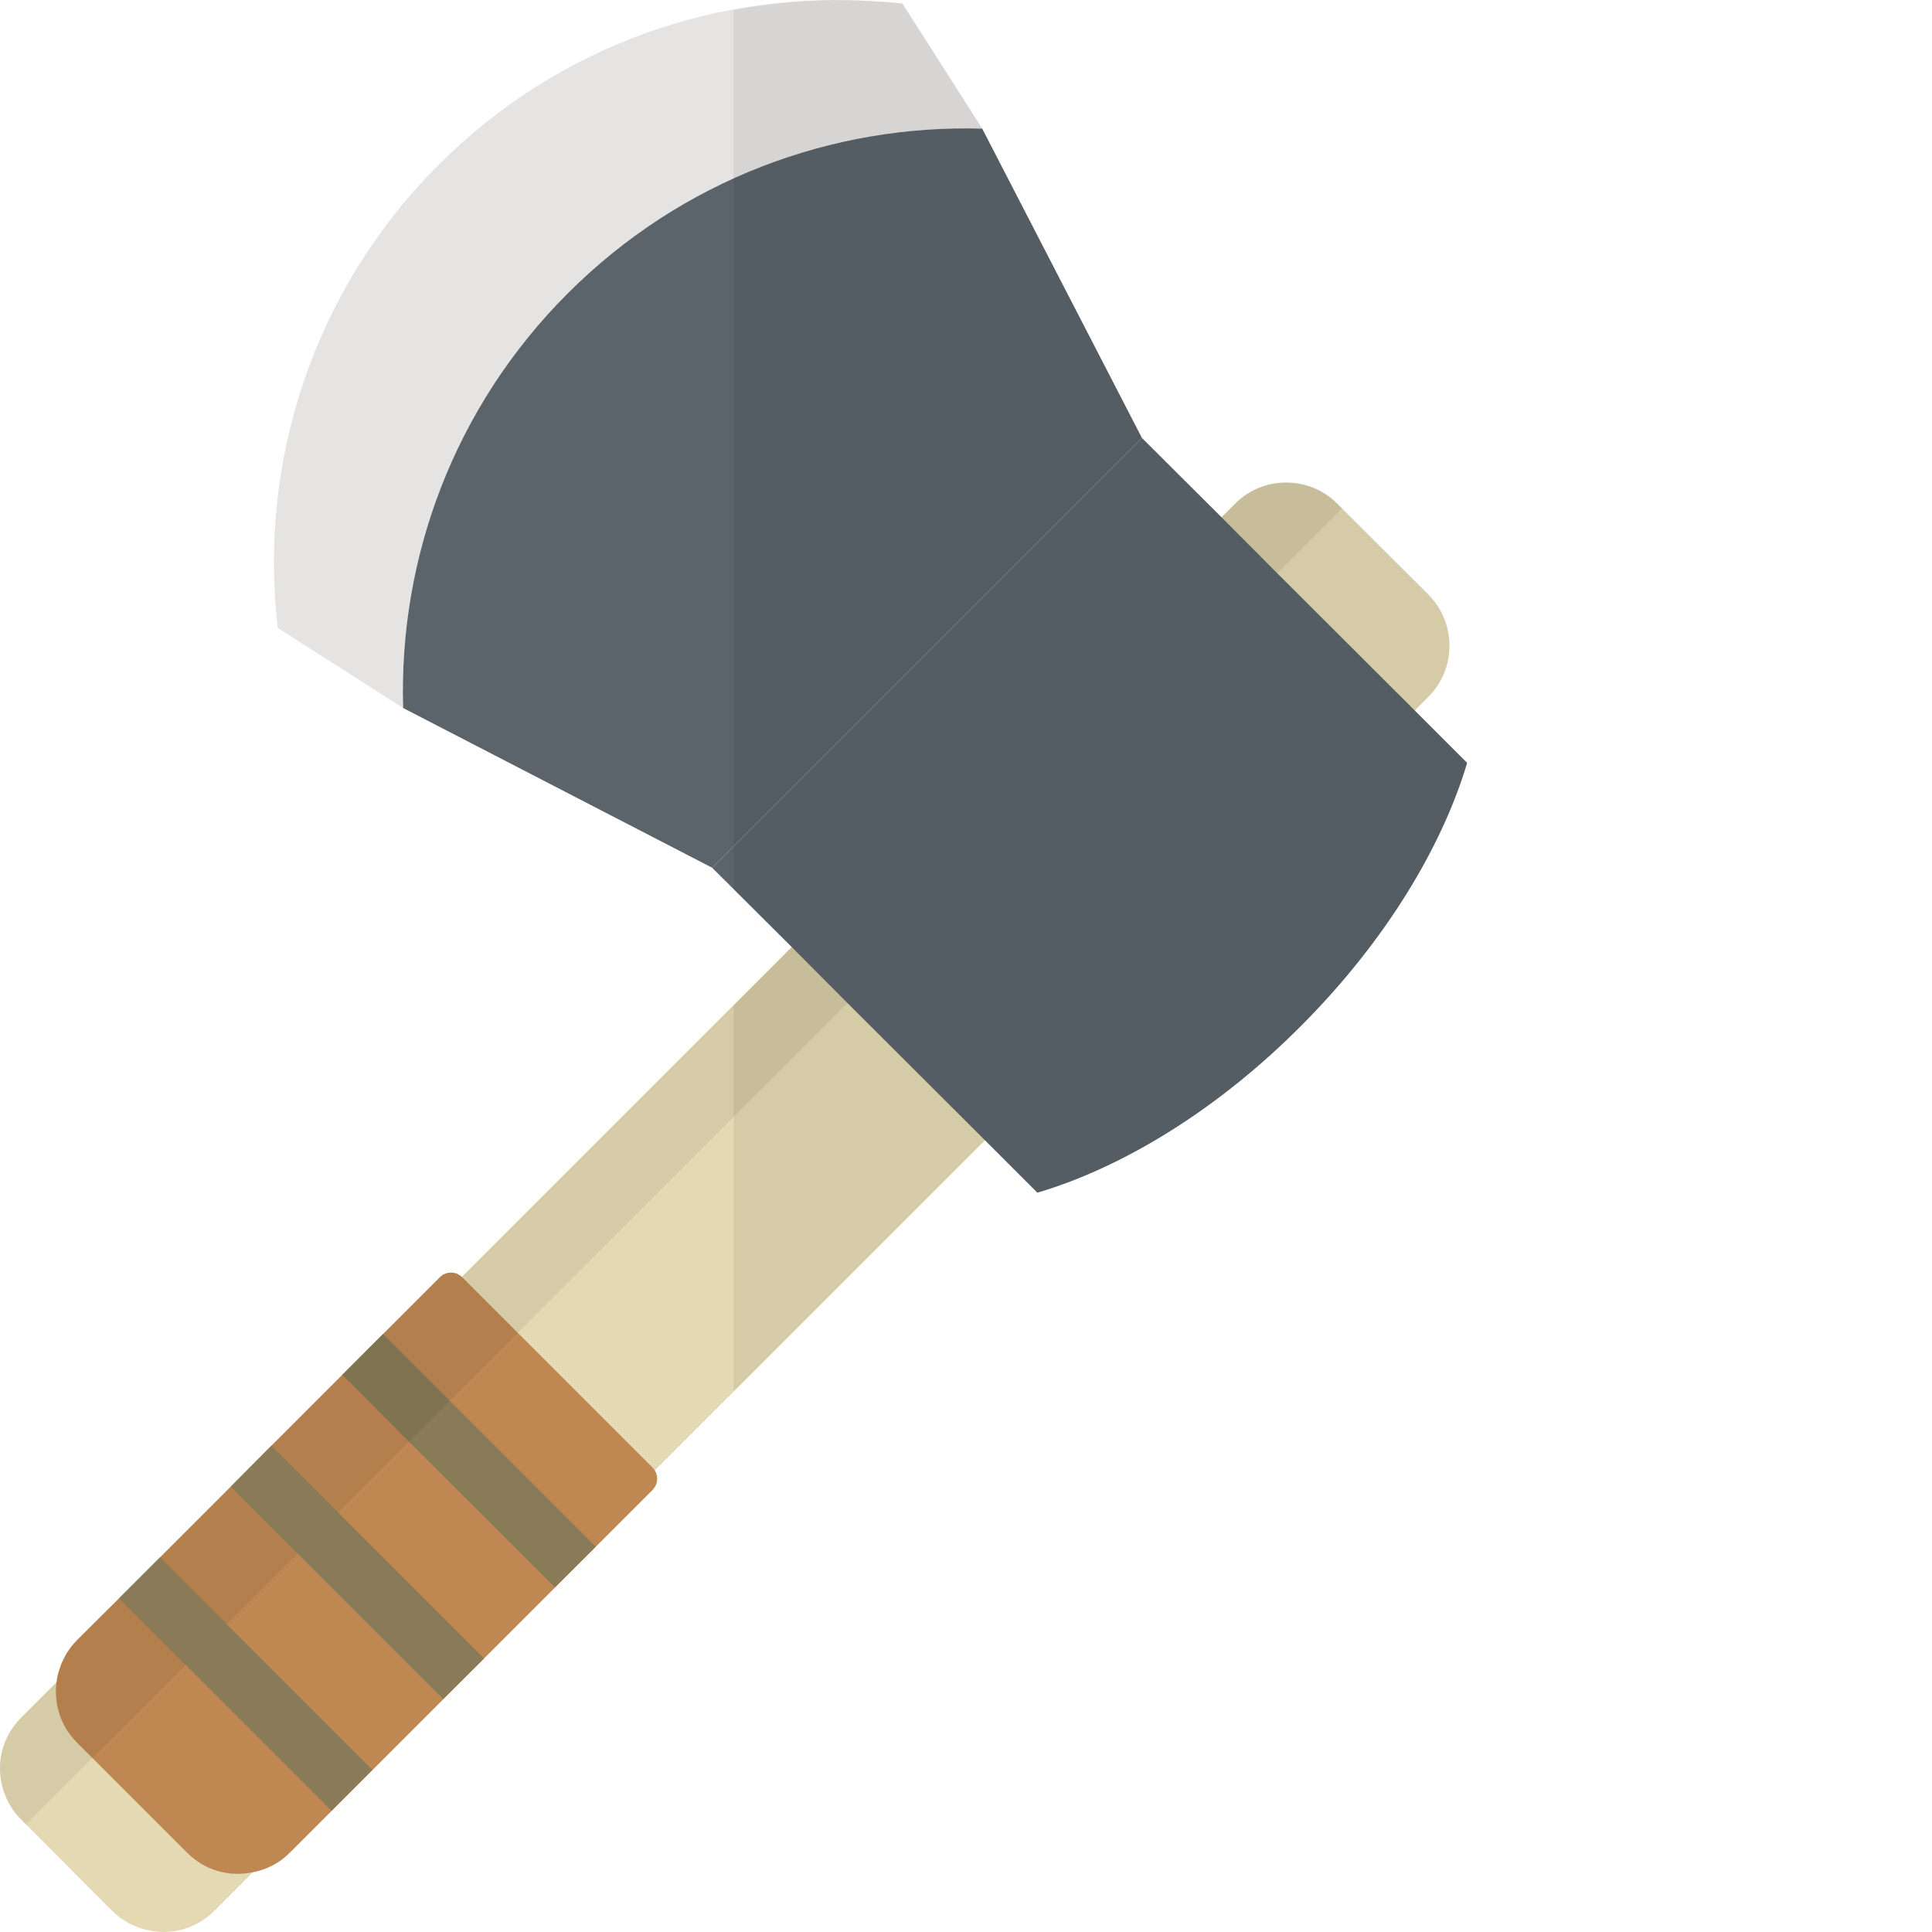
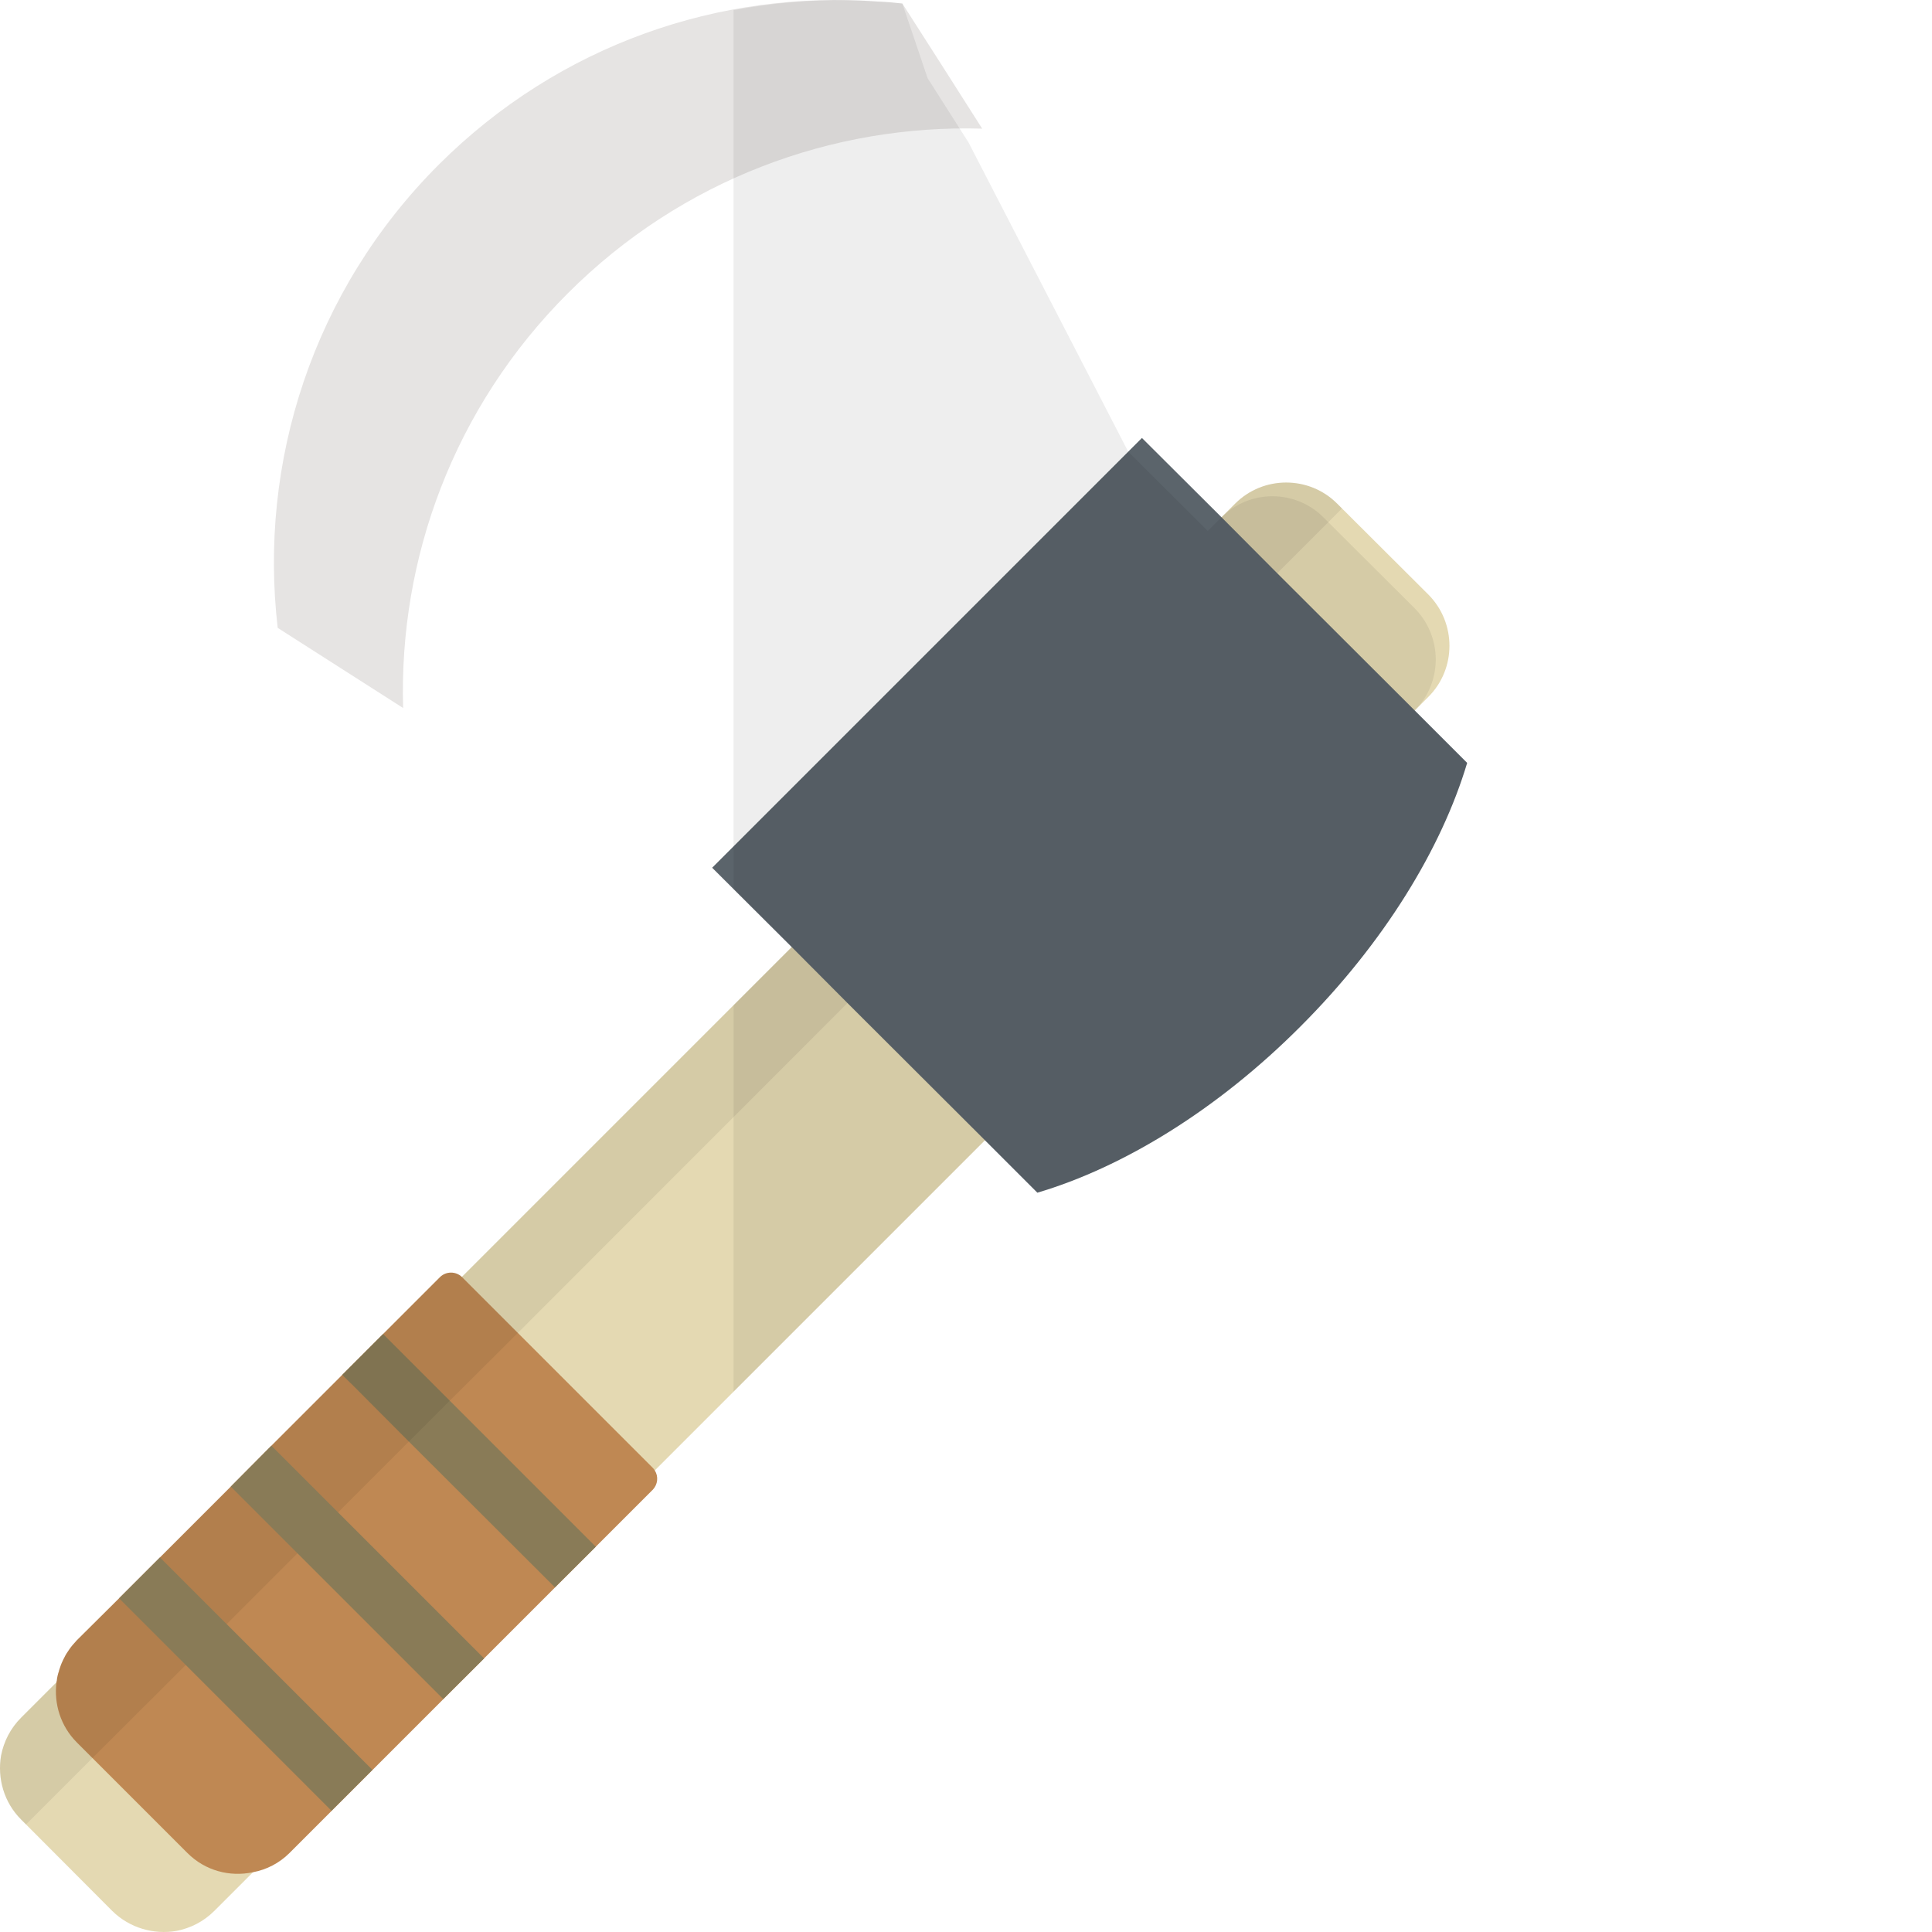
<svg xmlns="http://www.w3.org/2000/svg" height="800px" width="800px" version="1.1" id="_x36_" viewBox="0 0 512 512" xml:space="preserve">
  <g>
    <g>
      <path style="fill:#E4D9B2;" d="M378.556,184.647l-3.637,3.637L261.022,302.181l-87.496,87.495l-17.892,17.965l-10.837,10.764    l-18.764,18.837l-10.837,10.764l-18.765,18.765l-10.837,10.837l-18.547,18.547L56.793,506.41    c-2.837,2.837-6.327,4.582-10.037,5.309c-5.964,1.018-12.364-0.727-17.019-5.309L6.9,483.5l-1.309-1.31    c-4.582-4.582-6.328-10.982-5.31-16.946c0.728-3.709,2.473-7.2,5.31-10.038l9.382-9.382l19.419-19.42l29.602-29.602l10.837-10.764    l18.765-18.837l10.837-10.764l17.965-18.037l87.423-87.423l113.897-113.897l3.637-3.637c7.419-7.419,19.565-7.419,26.983,0    l1.31,1.31l22.91,22.838C385.974,165.083,385.974,177.228,378.556,184.647z" />
      <path style="fill:#BF8853;" d="M173.017,394.768l-15.128,15.128l-29.602,29.602l-51.567,51.566    c-2.691,2.691-6.109,4.436-9.673,5.092c-6.109,1.309-12.655-0.364-17.382-5.092l-29.311-29.311    c-4.291-4.291-6.109-10.255-5.382-15.928c0-0.146,0-0.218,0.073-0.364c0.073-0.873,0.291-1.818,0.582-2.618    c0-0.073,0-0.073,0-0.073c0.291-0.945,0.582-1.818,1.018-2.691c0.146-0.29,0.218-0.509,0.364-0.727    c0.364-0.8,0.8-1.454,1.309-2.182c0.582-0.873,1.309-1.673,2.036-2.473l11.201-11.128l29.601-29.601l10.765-10.837l18.764-18.765    l10.837-10.837l15.128-15.128c1.6-1.528,4.146-1.528,5.746,0l50.621,50.621c0.218,0.218,0.364,0.437,0.509,0.654    C174.545,391.277,174.326,393.385,173.017,394.768z" />
      <path style="fill:#E6E4E3;" d="M260.295,34.094c-39.566-1.164-79.568,13.382-109.824,43.639    c-30.256,30.256-44.802,70.258-43.639,109.897l-33.238-21.238c-5.091-43.711,9.164-89.241,42.693-122.77    c32.002-31.929,74.695-46.33,116.443-43.203c2.109,0.073,4.291,0.291,6.4,0.51l10.328,16.146L260.295,34.094z" />
-       <path style="fill:#5B646B;" d="M302.624,116.062L188.727,229.958l-81.895-42.329c-1.164-39.639,13.383-79.641,43.639-109.897    c30.256-30.256,70.258-44.803,109.824-43.639L302.624,116.062z" />
      <polygon style="fill:#897B57;" points="157.89,409.895 147.052,420.659 144.798,418.405 108.36,382.04 93.595,367.202     90.686,364.366 101.523,353.529   " />
      <path style="opacity:0.07;fill:#040000;" d="M355.646,134.754l-17.165,17.164L224.584,265.815l-87.35,87.422l-18.037,17.965    l-29.602,29.601l-10.764,10.837l-18.765,18.765l-10.837,10.837L24.5,465.898l-11.783,11.783L6.9,483.5l-1.309-1.31    c-4.582-4.582-6.328-10.982-5.31-16.946c0.728-3.709,2.473-7.2,5.31-10.038l9.382-9.382c0-0.146,0-0.218,0.073-0.364    c0.073-0.873,0.291-1.818,0.582-2.618c0-0.073,0-0.073,0-0.073c0.291-0.945,0.582-1.818,1.018-2.691    c0.146-0.29,0.218-0.509,0.364-0.727c0.364-0.8,0.8-1.454,1.309-2.182c0.582-0.873,1.309-1.673,2.036-2.473l11.201-11.128    l29.601-29.601l10.765-10.837l18.764-18.765l10.837-10.837l15.128-15.128c1.6-1.528,4.146-1.528,5.746,0l87.423-87.423    l113.897-113.897l3.637-3.637c7.419-7.419,19.565-7.419,26.983,0L355.646,134.754z" />
      <polygon style="fill:#897B57;" points="128.288,439.497 117.451,450.262 63.993,396.803 61.157,393.968 71.921,383.131     74.83,386.039 89.595,400.804 126.033,437.242   " />
      <polygon style="fill:#897B57;" points="98.686,469.026 87.849,479.864 34.392,426.405 31.556,423.569 42.392,412.732     45.229,415.569 60.066,430.406   " />
      <path style="fill:#5B646B;" d="M388.811,202.176c-6.764,22.619-21.965,47.638-44.148,69.822    c-22.11,22.183-47.13,37.384-69.749,44.076l-13.891-13.892l-36.438-36.366l-14.765-14.837l-21.092-21.019l113.897-113.896    l21.092,21.018l14.764,14.837l36.438,36.366L388.811,202.176z" />
    </g>
-     <polygon style="fill:none;" points="194.406,235.617 194.406,266.392 209.819,250.978  " />
-     <path style="opacity:0.07;fill:#040000;" d="M374.919,188.284l3.637-3.637c7.419-7.419,7.419-19.564,0-27.056l-22.91-22.838   l-1.31-1.31c-7.418-7.419-19.564-7.419-26.983,0l-3.637,3.637l-21.092-21.018l-42.33-81.968l-10.837-17.02L239.13,0.928   c-2.109-0.218-4.291-0.437-6.4-0.51c-12.808-0.959-25.674-0.066-38.324,2.275v232.924l15.414,15.36l-15.414,15.414v102.405   l66.617-66.616l13.891,13.892c22.619-6.692,47.639-21.892,69.749-44.076c22.183-22.183,37.384-47.203,44.148-69.822   L374.919,188.284z" />
+     <path style="opacity:0.07;fill:#040000;" d="M374.919,188.284c7.419-7.419,7.419-19.564,0-27.056l-22.91-22.838   l-1.31-1.31c-7.418-7.419-19.564-7.419-26.983,0l-3.637,3.637l-21.092-21.018l-42.33-81.968l-10.837-17.02L239.13,0.928   c-2.109-0.218-4.291-0.437-6.4-0.51c-12.808-0.959-25.674-0.066-38.324,2.275v232.924l15.414,15.36l-15.414,15.414v102.405   l66.617-66.616l13.891,13.892c22.619-6.692,47.639-21.892,69.749-44.076c22.183-22.183,37.384-47.203,44.148-69.822   L374.919,188.284z" />
  </g>
</svg>